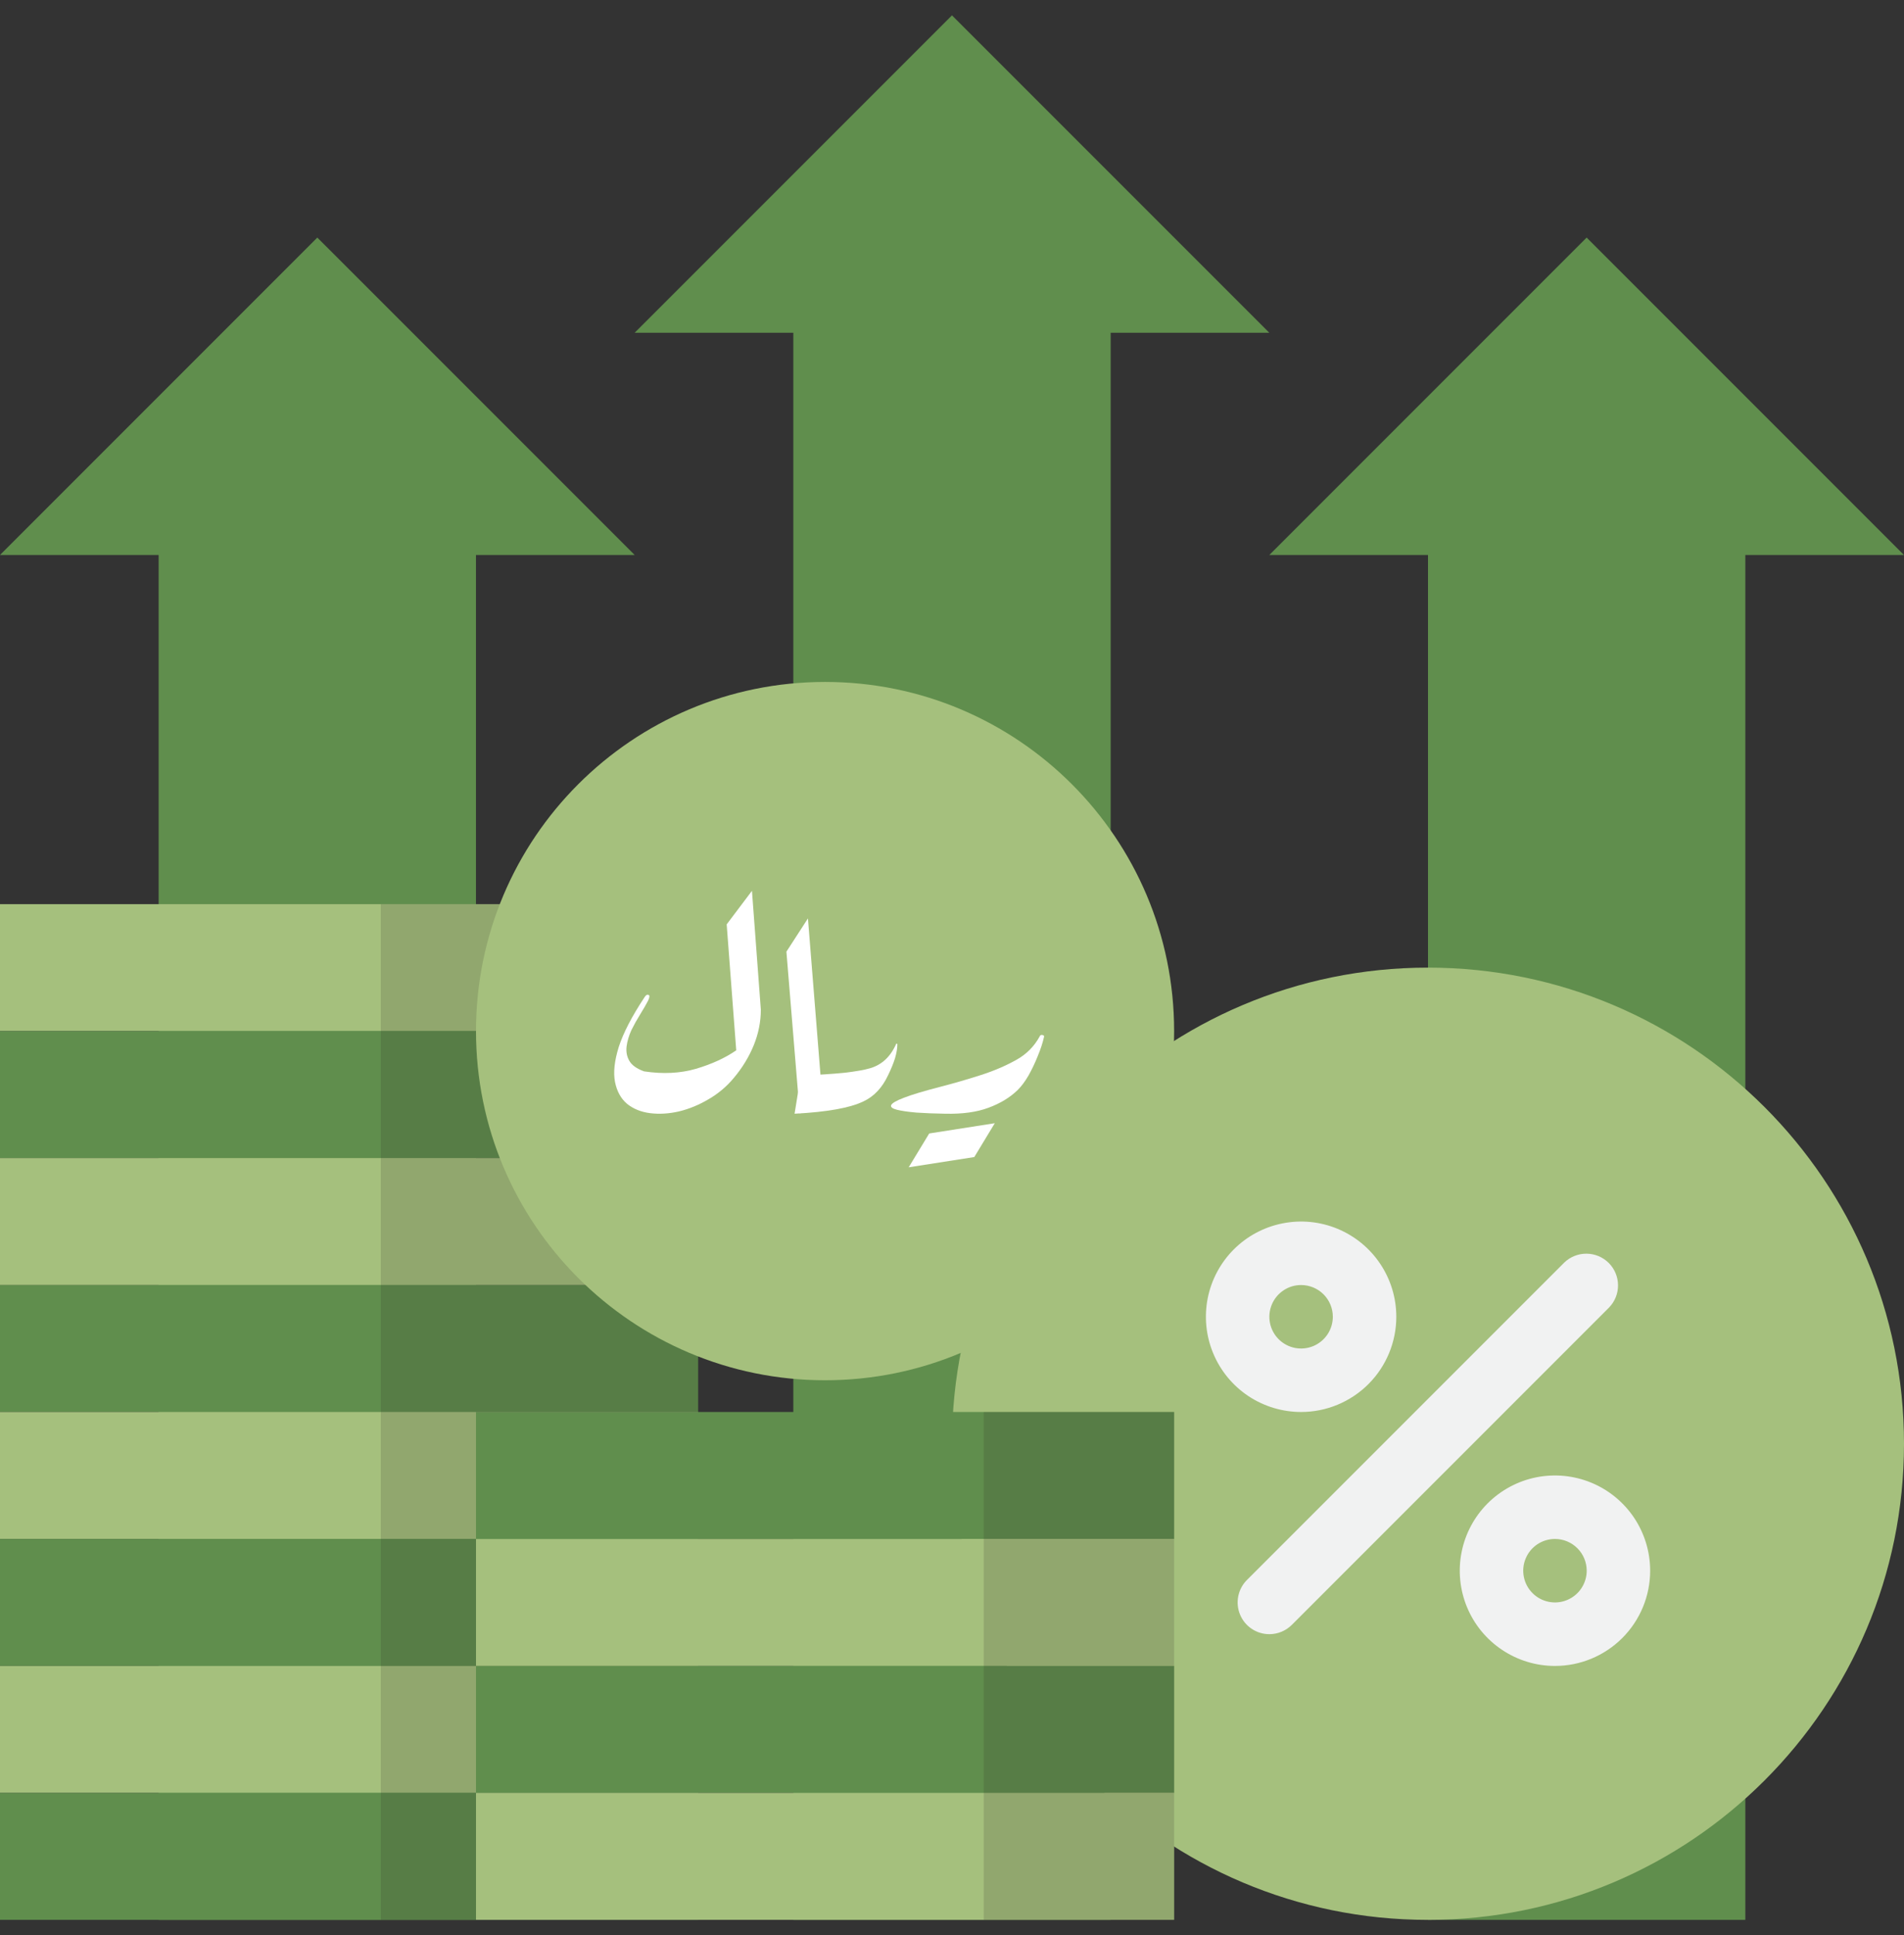
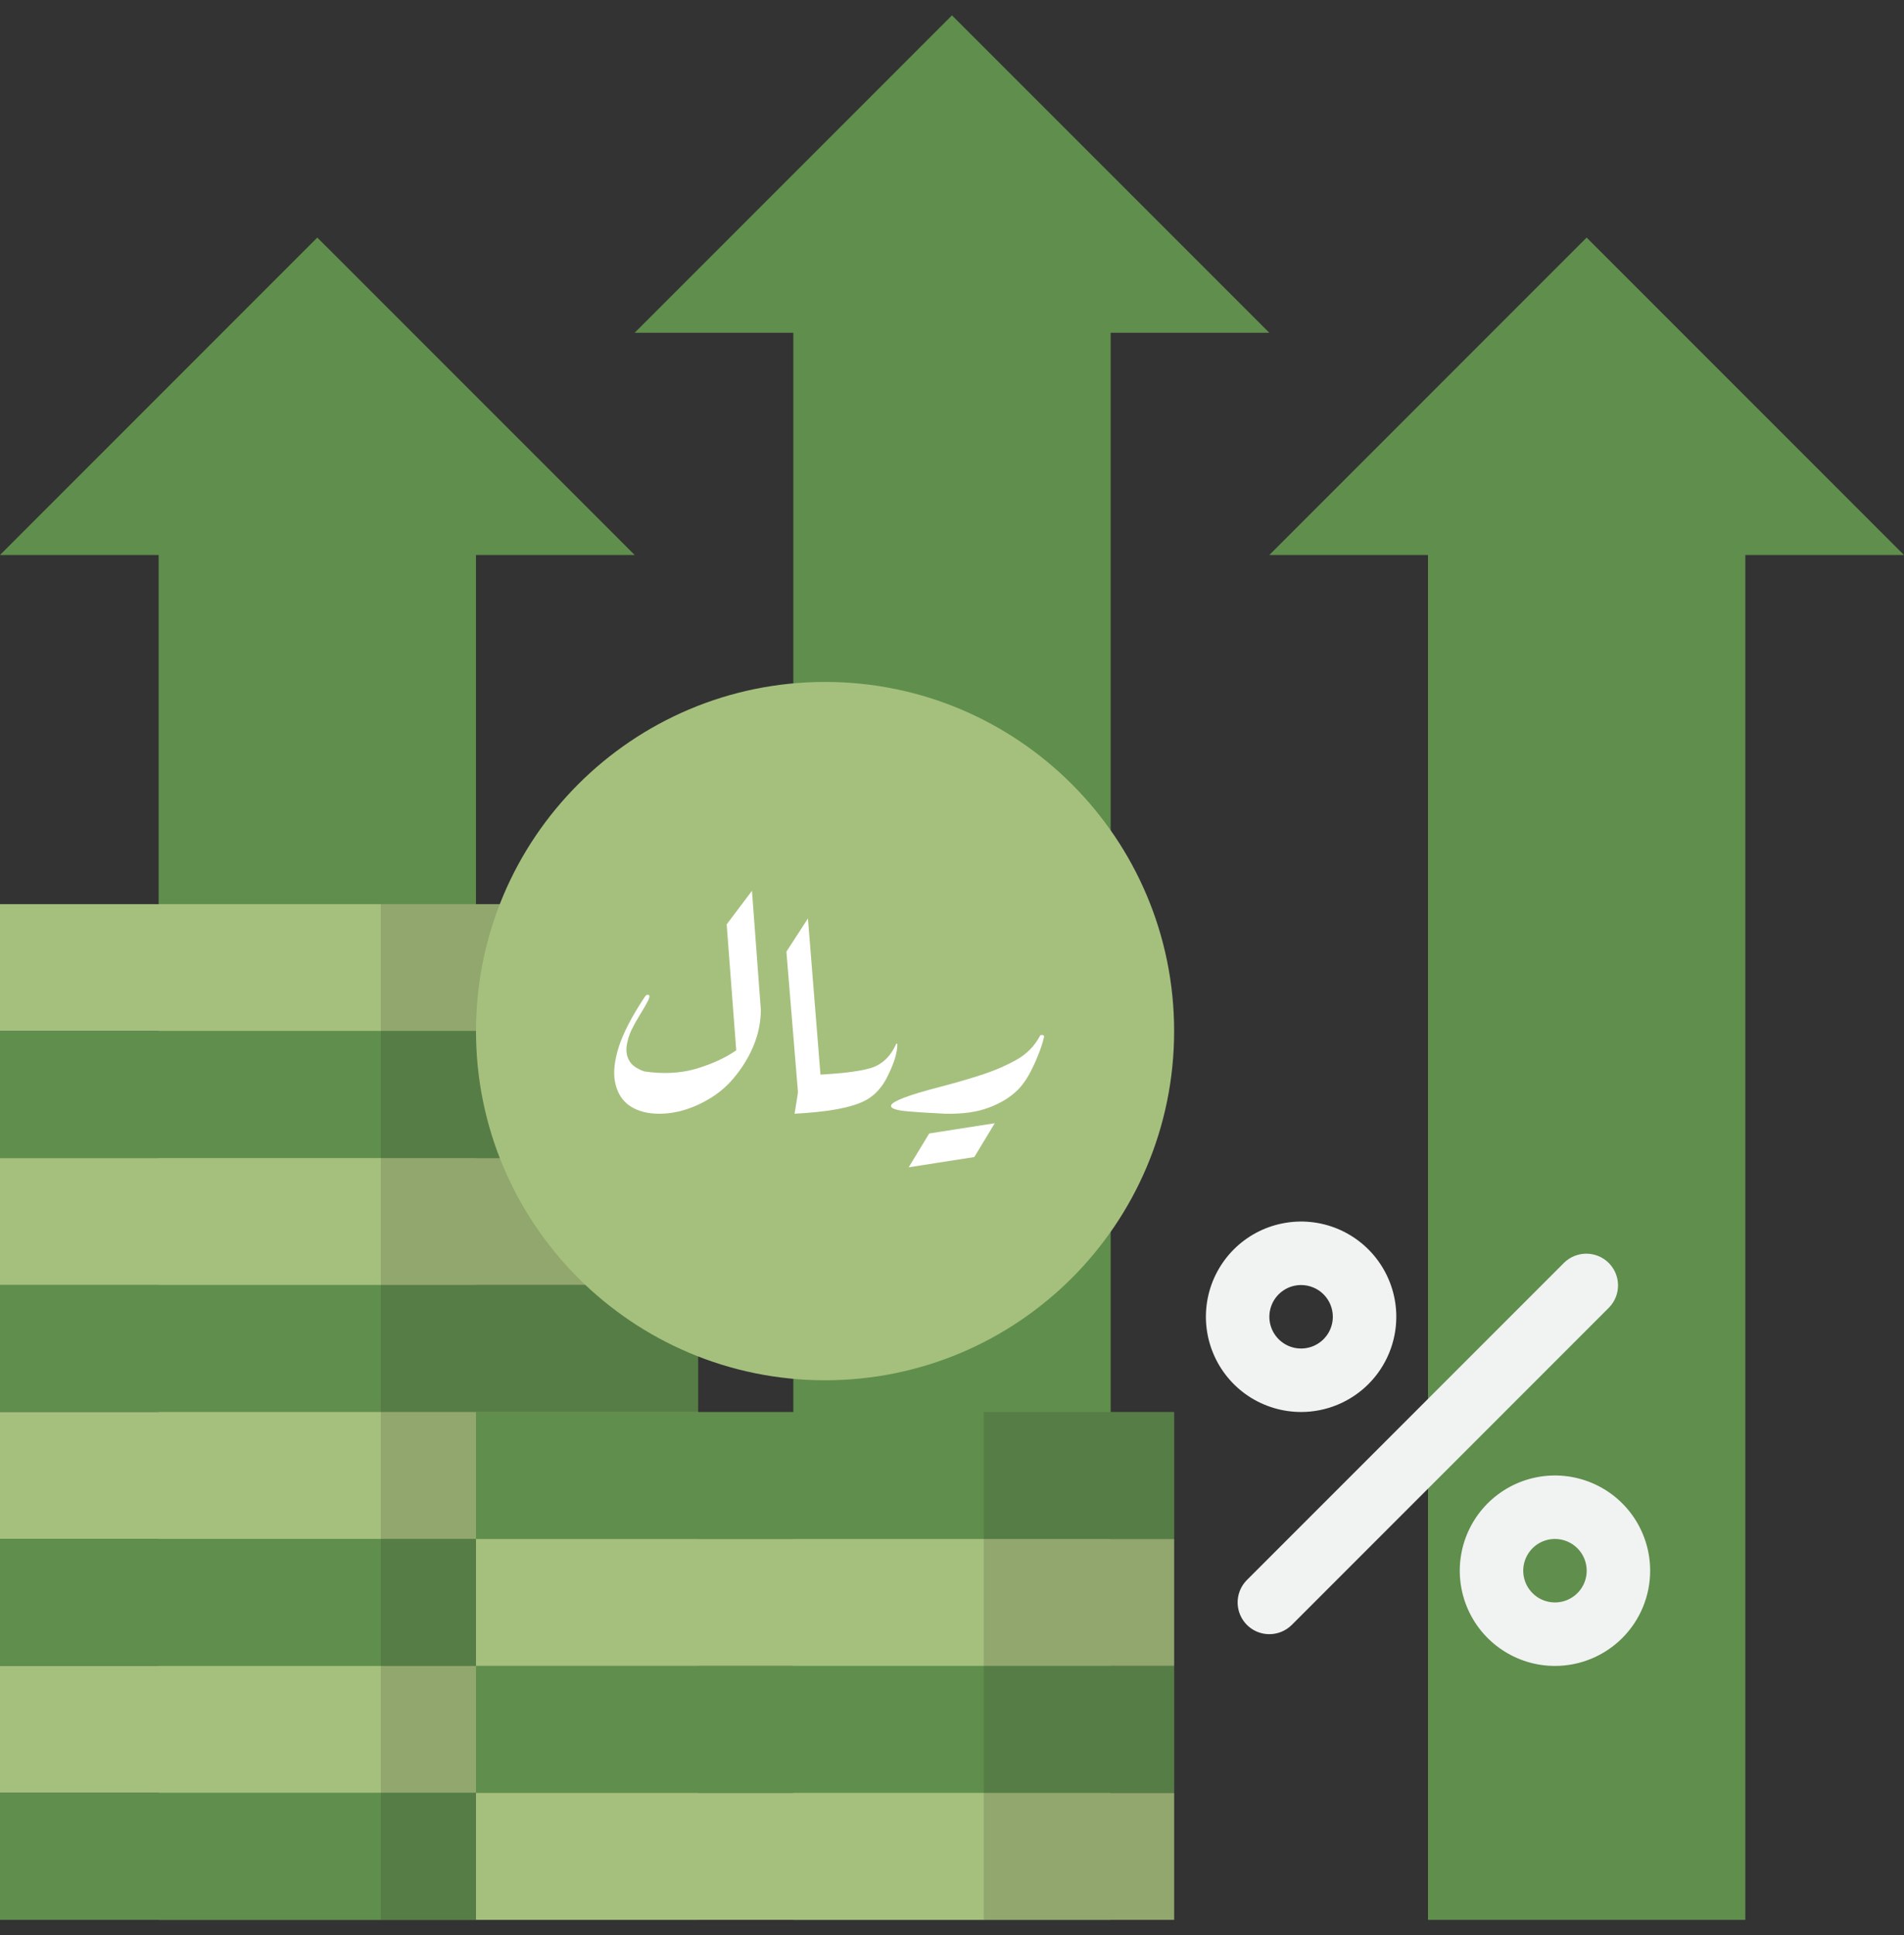
<svg xmlns="http://www.w3.org/2000/svg" width="62" height="63" viewBox="0 0 62 63" fill="none">
  <rect x="0" y="0" width="62" height="63" fill="#333333" stroke="none" />
  <path d="M46.5 16H56.833V62.5H46.5V16Z" fill="#608E4D" />
  <path d="M51.666 7.734L41.333 18.067H61.999L51.666 7.734ZM5.166 16.001H15.499V62.501H5.166V16.001Z" fill="#608E4D" />
  <path d="M10.333 7.734L0 18.067H20.667L10.333 7.734ZM25.833 8.767H36.167V62.501H25.833V8.767Z" fill="#608E4D" />
  <path d="M30.999 0.5L20.666 10.833H41.333L30.999 0.5Z" fill="#608E4D" />
-   <path d="M46.5 62.5C55.06 62.5 62 55.56 62 47C62 38.44 55.06 31.5 46.5 31.5C37.94 31.5 31 38.44 31 47C31 55.56 37.94 62.5 46.5 62.5Z" fill="#A5C07D" />
  <path d="M41.334 53.199C41.13 53.199 40.93 53.139 40.76 53.025C40.59 52.912 40.458 52.75 40.38 52.562C40.302 52.373 40.281 52.165 40.321 51.965C40.361 51.764 40.459 51.58 40.604 51.435L50.937 41.102C51.132 40.914 51.393 40.81 51.664 40.812C51.935 40.815 52.194 40.923 52.386 41.115C52.577 41.306 52.686 41.566 52.688 41.836C52.691 42.107 52.586 42.368 52.398 42.563L42.065 52.897C41.871 53.09 41.608 53.199 41.334 53.199ZM42.368 45.966C41.755 45.966 41.155 45.784 40.645 45.444C40.136 45.103 39.738 44.619 39.504 44.052C39.269 43.486 39.208 42.863 39.327 42.261C39.447 41.66 39.742 41.108 40.175 40.674C40.609 40.24 41.161 39.945 41.763 39.826C42.364 39.706 42.987 39.767 43.554 40.002C44.12 40.237 44.605 40.634 44.945 41.144C45.286 41.654 45.468 42.253 45.468 42.866C45.468 43.688 45.141 44.477 44.56 45.058C43.978 45.639 43.19 45.966 42.368 45.966ZM42.368 41.833C42.163 41.833 41.963 41.893 41.794 42.007C41.624 42.12 41.491 42.282 41.413 42.471C41.335 42.659 41.314 42.867 41.354 43.068C41.394 43.268 41.492 43.452 41.637 43.597C41.781 43.741 41.965 43.84 42.166 43.88C42.366 43.919 42.574 43.899 42.763 43.821C42.952 43.742 43.113 43.61 43.227 43.44C43.34 43.27 43.401 43.07 43.401 42.866C43.401 42.592 43.292 42.329 43.098 42.135C42.904 41.942 42.642 41.833 42.368 41.833ZM50.634 54.233C50.021 54.233 49.422 54.051 48.912 53.71C48.402 53.37 48.005 52.886 47.77 52.319C47.536 51.753 47.474 51.129 47.594 50.528C47.713 49.927 48.009 49.374 48.442 48.941C48.876 48.507 49.428 48.212 50.029 48.092C50.631 47.973 51.254 48.034 51.821 48.269C52.387 48.503 52.871 48.901 53.212 49.41C53.552 49.92 53.734 50.52 53.734 51.133C53.734 51.955 53.408 52.743 52.826 53.325C52.245 53.906 51.456 54.233 50.634 54.233ZM50.634 50.099C50.43 50.099 50.23 50.16 50.06 50.273C49.89 50.387 49.758 50.548 49.68 50.737C49.601 50.926 49.581 51.134 49.621 51.334C49.661 51.535 49.759 51.719 49.904 51.863C50.048 52.008 50.232 52.106 50.433 52.146C50.633 52.186 50.841 52.166 51.03 52.087C51.218 52.009 51.38 51.877 51.493 51.707C51.607 51.537 51.668 51.337 51.668 51.133C51.668 50.859 51.559 50.596 51.365 50.402C51.171 50.208 50.908 50.099 50.634 50.099Z" fill="#F1F2F2" />
  <path d="M0 29.434H22.733V33.567H0V29.434Z" fill="#A5C07D" />
  <path d="M0 33.566H22.733V37.699H0V33.566Z" fill="#608E4D" />
  <path d="M0 37.7H22.733V41.833H0V37.7Z" fill="#A5C07D" />
  <path d="M0 41.834H22.733V45.967H0V41.834Z" fill="#608E4D" />
  <path d="M0 45.966H22.733V50.099H0V45.966Z" fill="#A5C07D" />
  <path d="M0 50.1H22.733V54.233H0V50.1Z" fill="#608E4D" />
  <path d="M0 54.234H22.733V58.367H0V54.234Z" fill="#A5C07D" />
  <path d="M0 58.366H22.733V62.499H0V58.366Z" fill="#608E4D" />
  <path opacity="0.15" d="M12.4 29.434H22.734V62.501H12.4V29.434Z" fill="#231F20" />
  <path d="M26.867 44.933C33.144 44.933 38.233 39.844 38.233 33.567C38.233 27.289 33.144 22.2 26.867 22.2C20.589 22.2 15.5 27.289 15.5 33.567C15.5 39.844 20.589 44.933 26.867 44.933Z" fill="#A5C07D" />
  <path d="M15.5 45.966H38.233V50.099H15.5V45.966Z" fill="#608E4D" />
  <path d="M15.5 50.1H38.233V54.233H15.5V50.1Z" fill="#A5C07D" />
  <path d="M15.5 54.234H38.233V58.367H15.5V54.234Z" fill="#608E4D" />
  <path d="M15.5 58.366H38.233V62.499H15.5V58.366Z" fill="#A5C07D" />
  <path opacity="0.15" d="M32.033 45.966H38.233V62.499H32.033V45.966Z" fill="#231F20" />
  <path d="M23.663 30.092L24.486 29L24.775 32.869C24.775 33.264 24.697 33.653 24.541 34.035C24.386 34.411 24.171 34.763 23.896 35.09C23.666 35.368 23.392 35.599 23.073 35.784C22.762 35.969 22.439 36.102 22.106 36.182C21.78 36.256 21.468 36.275 21.172 36.238C20.875 36.201 20.623 36.099 20.416 35.932C20.215 35.76 20.086 35.522 20.026 35.22C19.967 34.911 20.008 34.532 20.149 34.081C20.297 33.625 20.575 33.088 20.983 32.471C21.027 32.397 21.072 32.369 21.116 32.388C21.161 32.4 21.157 32.462 21.105 32.573C21.038 32.702 20.953 32.85 20.849 33.017C20.745 33.184 20.649 33.356 20.56 33.535C20.479 33.714 20.427 33.89 20.404 34.063C20.382 34.236 20.412 34.393 20.493 34.535C20.575 34.677 20.734 34.791 20.972 34.877C21.587 34.97 22.15 34.942 22.662 34.794C23.181 34.64 23.618 34.439 23.974 34.192L23.663 30.092Z" fill="white" />
  <path d="M25.608 30.981L26.309 29.898L26.731 35.164L26.042 36.256L25.608 30.981Z" fill="white" />
  <path d="M29.221 33.989C29.221 34.124 29.195 34.279 29.144 34.452C29.092 34.618 29.017 34.8 28.921 34.998C28.728 35.411 28.458 35.698 28.109 35.858C27.672 36.068 26.927 36.201 25.874 36.256L26.074 35.016C26.645 34.992 27.116 34.961 27.487 34.924C27.865 34.88 28.146 34.831 28.332 34.776C28.717 34.664 29.003 34.396 29.188 33.97L29.221 33.989Z" fill="white" />
  <path d="M31.726 37.667L29.59 38L30.258 36.899L32.393 36.565L31.726 37.667Z" fill="white" />
-   <path d="M34 33.739C33.956 33.943 33.885 34.158 33.789 34.387C33.7 34.609 33.6 34.819 33.489 35.016C33.377 35.207 33.262 35.362 33.144 35.479C32.892 35.726 32.573 35.92 32.187 36.062C31.809 36.204 31.338 36.269 30.775 36.256C30.427 36.25 30.115 36.238 29.841 36.219C29.567 36.195 29.355 36.164 29.207 36.127C29.059 36.09 28.996 36.04 29.018 35.979C29.048 35.911 29.185 35.831 29.429 35.738C29.681 35.639 30.071 35.522 30.597 35.386C31.049 35.269 31.487 35.143 31.909 35.007C32.339 34.871 32.732 34.705 33.088 34.507C33.422 34.322 33.678 34.066 33.855 33.739C33.87 33.702 33.896 33.686 33.933 33.693C33.97 33.693 33.993 33.708 34 33.739Z" fill="white" />
+   <path d="M34 33.739C33.956 33.943 33.885 34.158 33.789 34.387C33.7 34.609 33.6 34.819 33.489 35.016C33.377 35.207 33.262 35.362 33.144 35.479C32.892 35.726 32.573 35.92 32.187 36.062C31.809 36.204 31.338 36.269 30.775 36.256C29.567 36.195 29.355 36.164 29.207 36.127C29.059 36.09 28.996 36.04 29.018 35.979C29.048 35.911 29.185 35.831 29.429 35.738C29.681 35.639 30.071 35.522 30.597 35.386C31.049 35.269 31.487 35.143 31.909 35.007C32.339 34.871 32.732 34.705 33.088 34.507C33.422 34.322 33.678 34.066 33.855 33.739C33.87 33.702 33.896 33.686 33.933 33.693C33.97 33.693 33.993 33.708 34 33.739Z" fill="white" />
</svg>